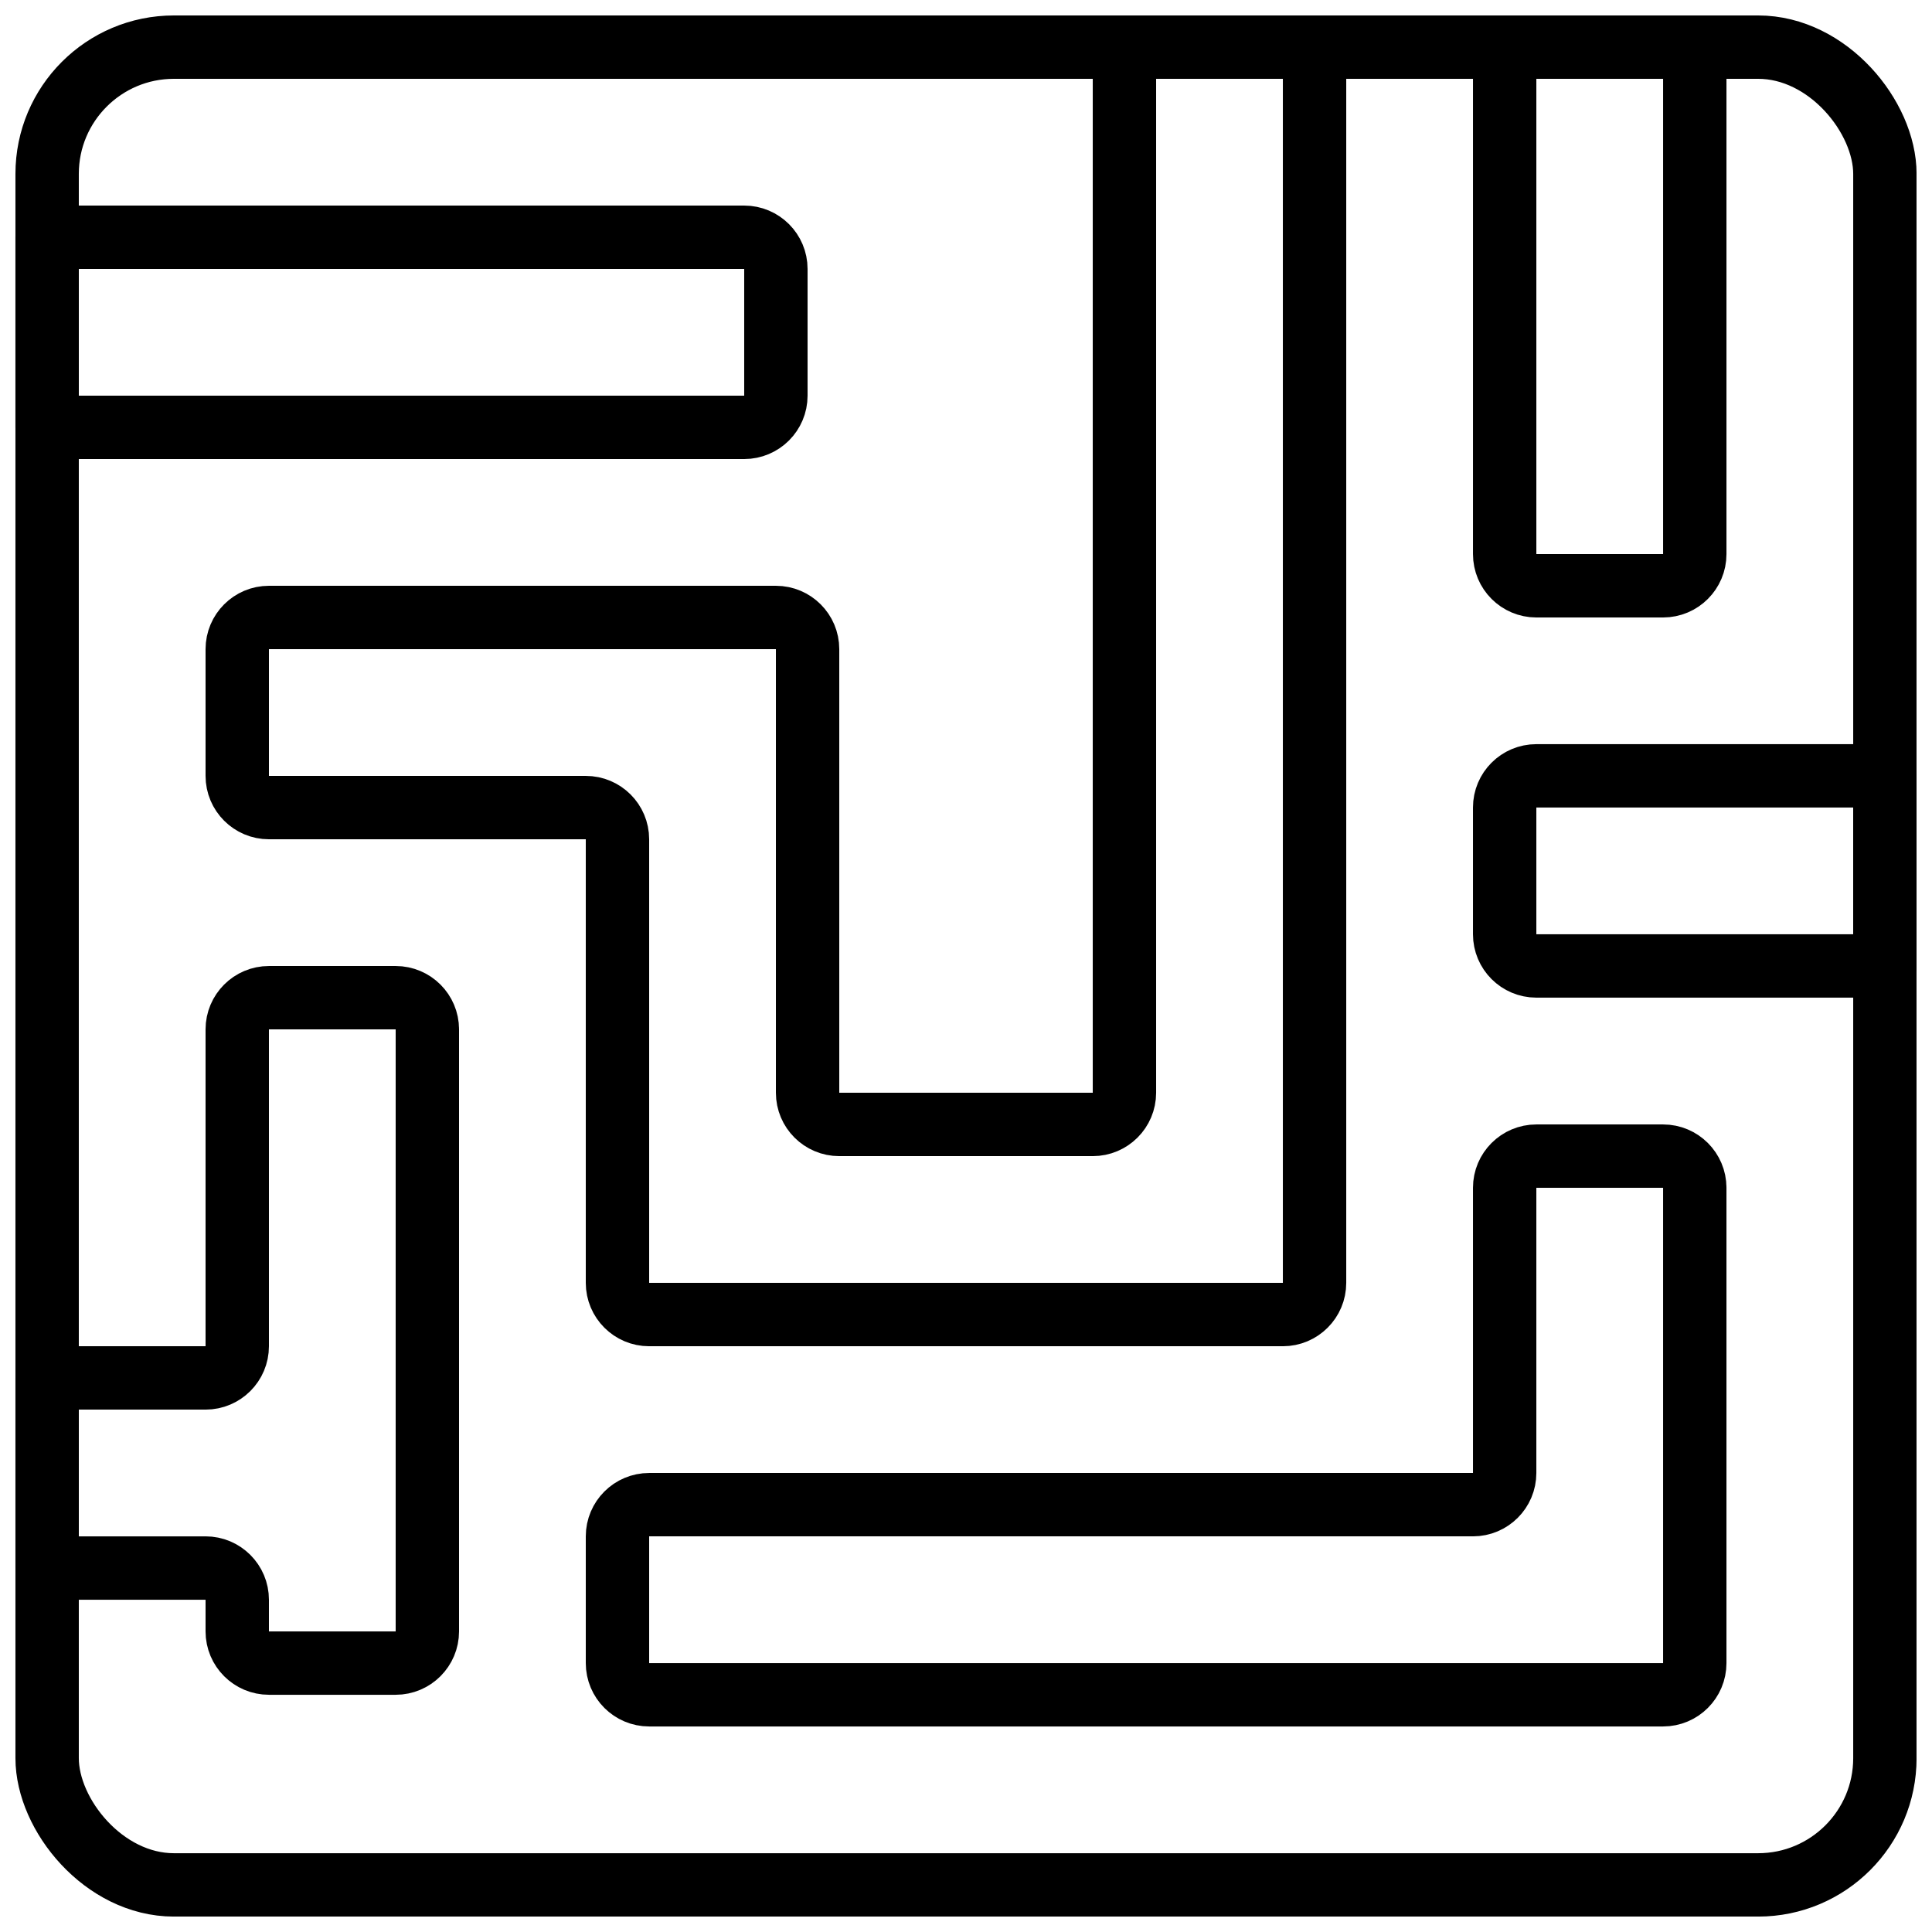
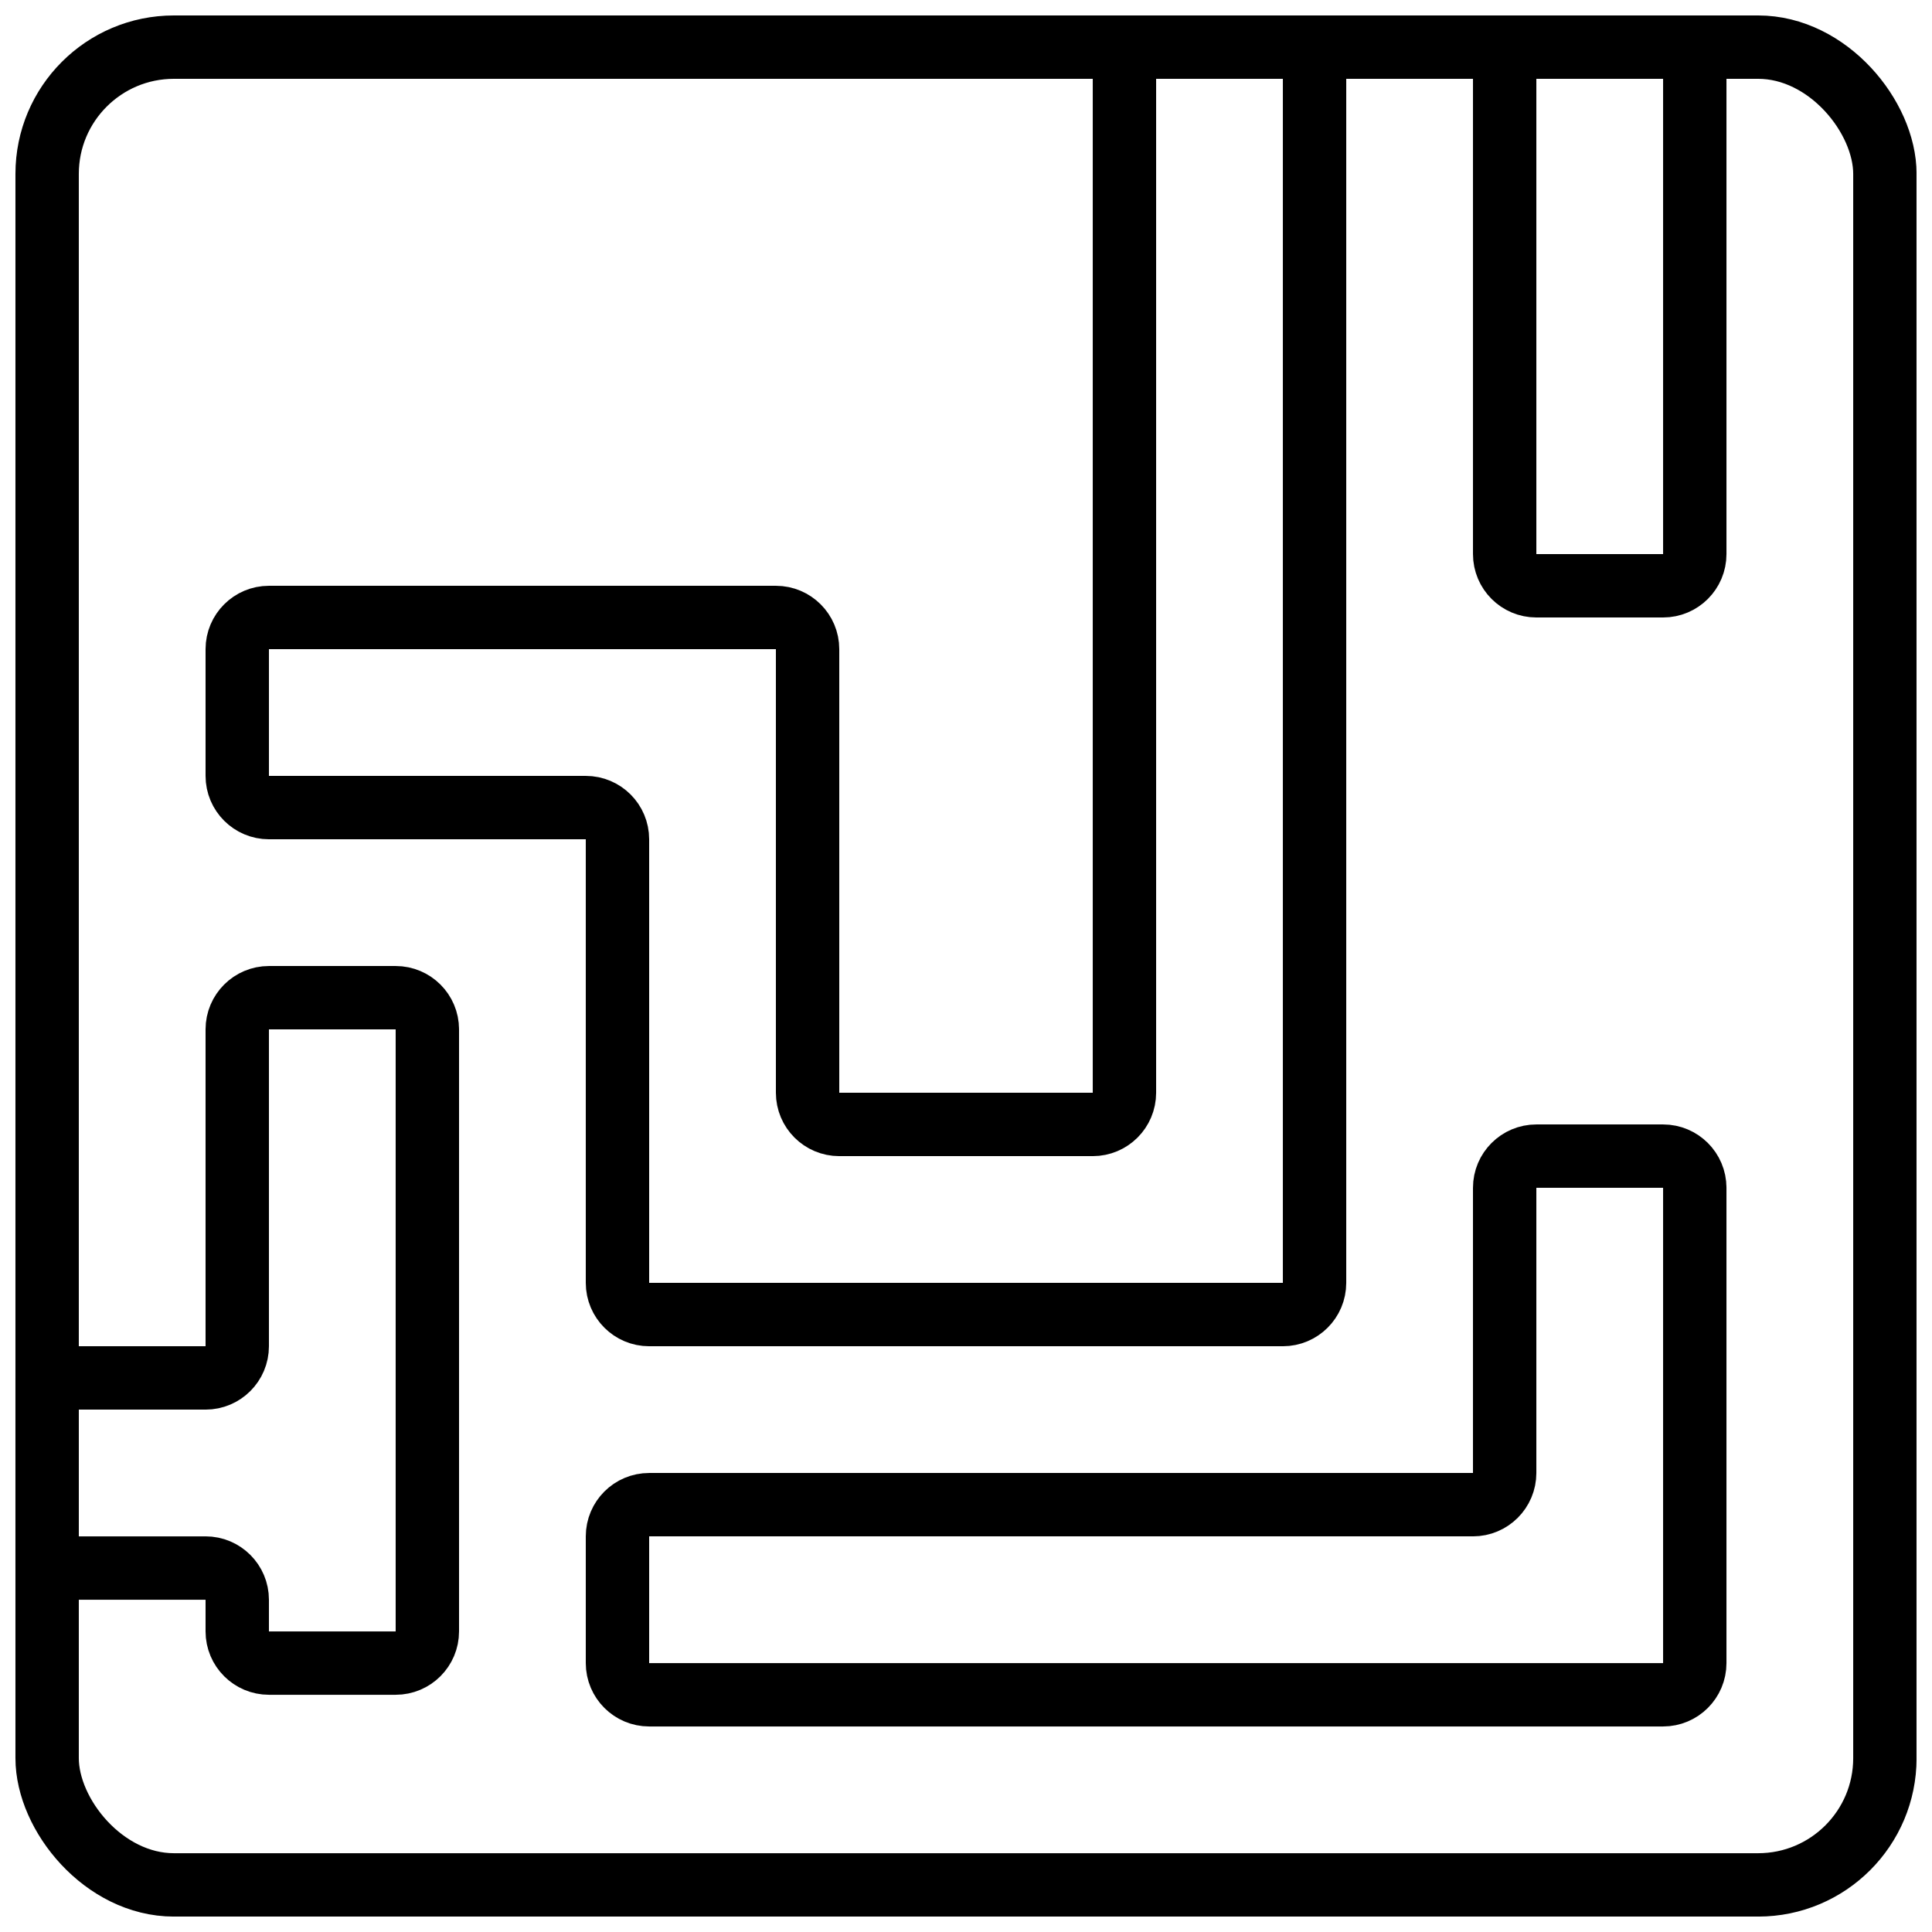
<svg xmlns="http://www.w3.org/2000/svg" width="800px" height="800px" version="1.1" viewBox="144 144 512 512">
  <defs>
    <clipPath id="f">
      <path d="m148.09 148.09h503.81v503.81h-503.81z" />
    </clipPath>
    <clipPath id="e">
      <path d="m198 148.09h303v352.91h-303z" />
    </clipPath>
    <clipPath id="d">
      <path d="m148.09 399h117.91v195h-117.91z" />
    </clipPath>
    <clipPath id="c">
      <path d="m534 148.09h68v159.91h-68z" />
    </clipPath>
    <clipPath id="b">
      <path d="m534 341h117.9v68h-117.9z" />
    </clipPath>
    <clipPath id="a">
-       <path d="m148.09 198h210.91v68h-210.91z" />
-     </clipPath>
+       </clipPath>
  </defs>
  <g clip-path="url(#f)">
    <path transform="matrix(8.397 0 0 8.397 156.49 156.49)" d="m4 1.9199e-4h50c2.209 0 4 2.209 4 4v50c0 2.209-1.791 4-4 4h-50c-2.209 0-4-2.209-4-4v-50c0-2.209 1.791-4 4-4zm0 0" fill="none" stroke="#000000" stroke-linecap="round" stroke-linejoin="round" stroke-width="2" />
  </g>
  <g clip-path="url(#e)">
    <path transform="matrix(8.397 0 0 8.397 156.49 156.49)" d="m40 1.9199e-4v39c0 0.553-0.448 1-1 1h-20c-0.552 0-1-0.448-1-1v-14c0-0.552-0.448-1-1-1h-10c-0.552 0-1-0.448-1-1v-4c0-0.552 0.448-1 1-1h16c0.552 0 1 0.448 1 1v14c0 0.552 0.448 1 1 1h8c0.552 0 1-0.448 1-1v-33zm0 0" fill="none" stroke="#000000" stroke-linecap="round" stroke-linejoin="round" stroke-width="2" />
  </g>
  <g clip-path="url(#d)">
    <path transform="matrix(8.397 0 0 8.397 156.49 156.49)" d="m12 31v19c0 0.552-0.448 1-1 1h-4c-0.552 0-1-0.448-1-1v-1c0-0.552-0.448-1-1-1h-5v-6h5c0.552 0 1-0.448 1-1v-10c0-0.552 0.448-1 1-1h4c0.552 0 1 0.448 1 1zm0 0" fill="none" stroke="#000000" stroke-linecap="round" stroke-linejoin="round" stroke-width="2" />
  </g>
  <path transform="matrix(8.397 0 0 8.397 156.49 156.49)" d="m52 36v15c0 0.552-0.448 1-1 1h-32c-0.552 0-1-0.448-1-1v-4c0-0.552 0.448-1 1-1h26c0.552 0 1-0.448 1-1v-9c0-0.552 0.448-1 1-1h4c0.552 0 1 0.448 1 1zm0 0" fill="none" stroke="#000000" stroke-linecap="round" stroke-linejoin="round" stroke-width="2" />
  <g clip-path="url(#c)">
    <path transform="matrix(8.397 0 0 8.397 156.49 156.49)" d="m46 1.9199e-4h6v16c0 0.552-0.448 1-1 1h-4c-0.552 0-1-0.448-1-1zm0 0" fill="none" stroke="#000000" stroke-linecap="round" stroke-linejoin="round" stroke-width="2" />
  </g>
  <g clip-path="url(#b)">
-     <path transform="matrix(5.14e-16 -8.397 8.397 5.14e-16 374.81 811.44)" d="m50 20h4c0.553 0 1 0.448 1 1v11h-6v-11c0-0.552 0.448-1 1-1zm0 0" fill="none" stroke="#000000" stroke-linecap="round" stroke-linejoin="round" stroke-width="2" />
-   </g>
+     </g>
  <g clip-path="url(#a)">
    <path transform="matrix(5.14e-16 -8.397 8.397 5.14e-16 177.48 328.63)" d="m8.5-2.5h6v22c0 0.552-0.448 1-1 1h-4c-0.552 0-1-0.448-1-1zm0 0" fill="none" stroke="#000000" stroke-linecap="round" stroke-linejoin="round" stroke-width="2" />
  </g>
</svg>